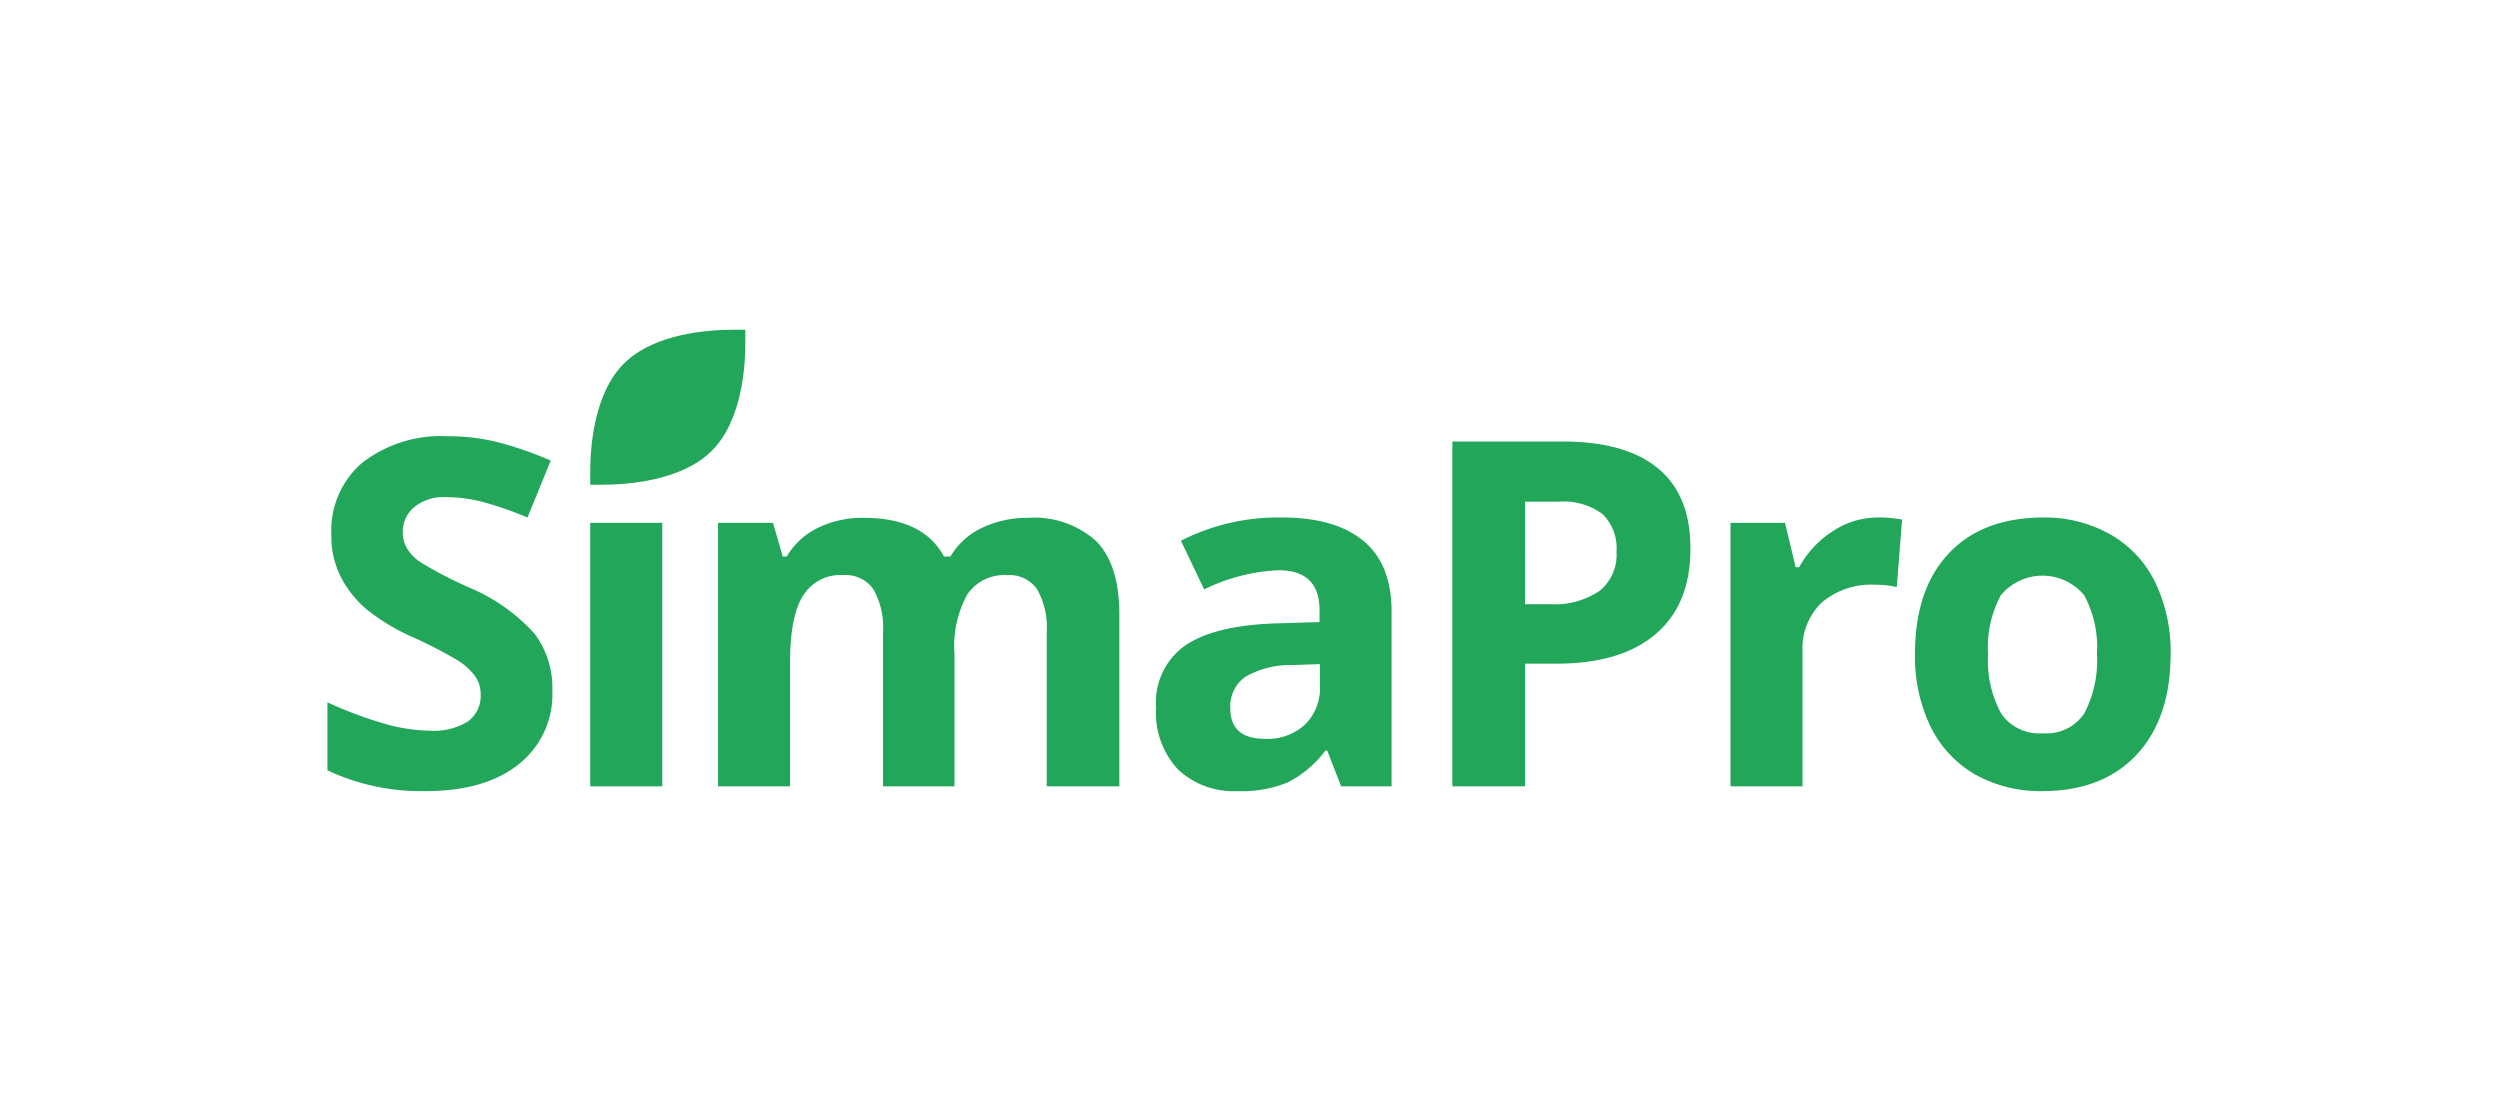
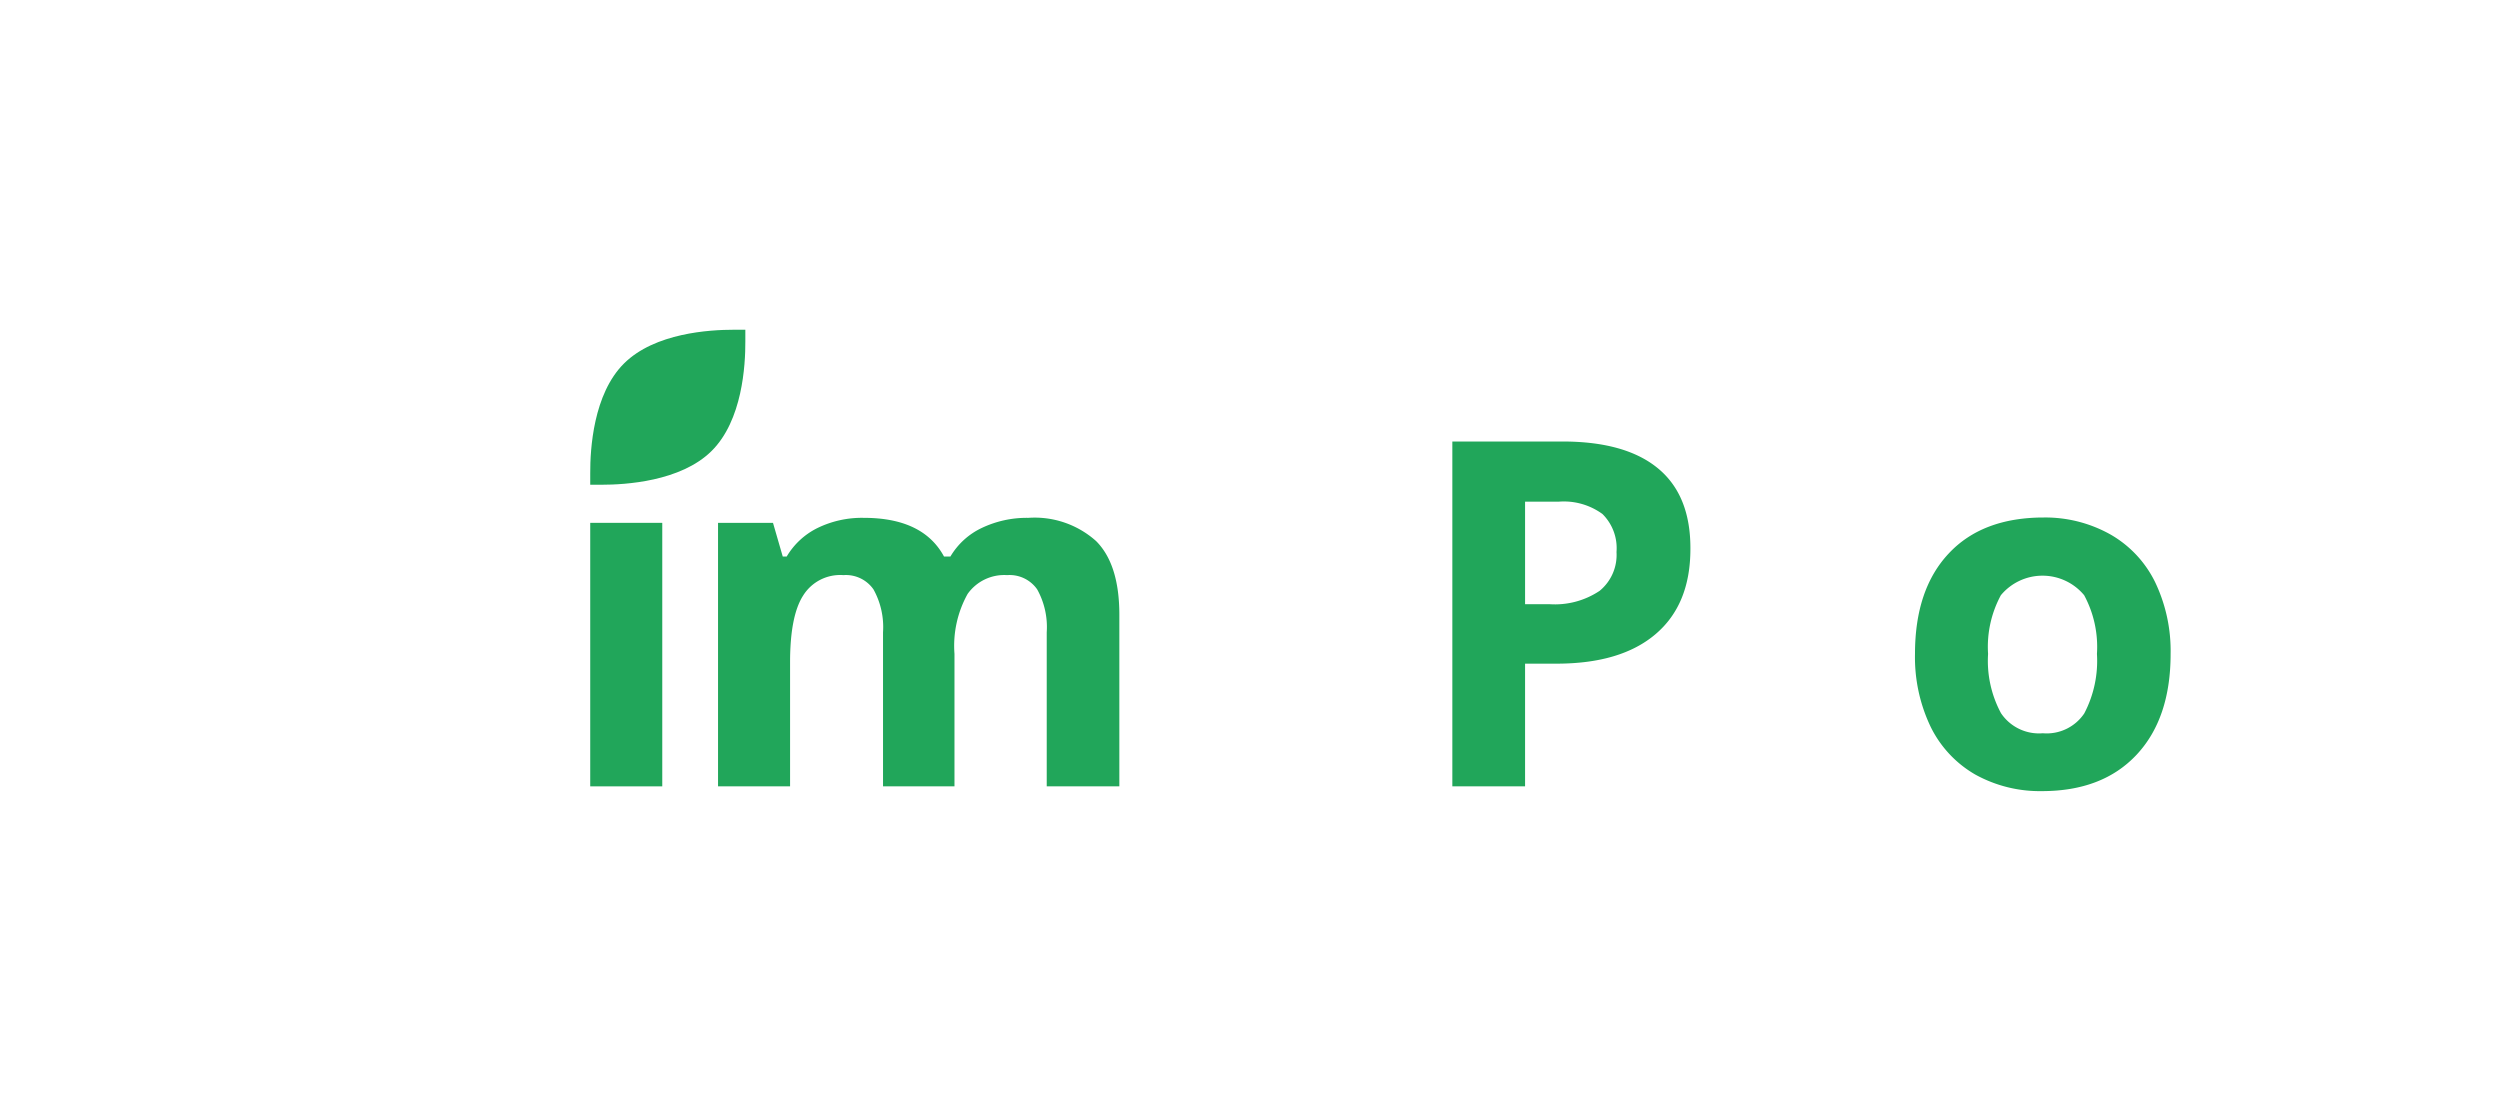
<svg xmlns="http://www.w3.org/2000/svg" id="Layer_1" data-name="Layer 1" viewBox="0 0 215.17 96.23">
  <defs>
    <style>.cls-1{fill:#21a65a;}</style>
  </defs>
  <title>SimaPro Green RGB</title>
  <path class="cls-1" d="M64.15,29.38v-1h-1c-2.06,0-6.79.27-9.44,2.9s-2.92,7.39-2.91,9.44v1h1c2,0,6.78-.27,9.44-2.9S64.16,31.43,64.15,29.38Z" />
-   <path class="cls-1" d="M47.54,59.43a7.66,7.66,0,0,1-2.89,6.34q-2.9,2.33-8.06,2.32a18.94,18.94,0,0,1-8.41-1.79V60.45a35.38,35.38,0,0,0,5.09,1.89,14.9,14.9,0,0,0,3.81.55,5.49,5.49,0,0,0,3.18-.79,2.72,2.72,0,0,0,1.11-2.36,2.68,2.68,0,0,0-.49-1.56,5.59,5.59,0,0,0-1.43-1.31,36.86,36.86,0,0,0-3.86-2,18.09,18.09,0,0,1-4.08-2.46,9.1,9.1,0,0,1-2.17-2.74A7.72,7.72,0,0,1,28.52,46a7.65,7.65,0,0,1,2.68-6.19,11.06,11.06,0,0,1,7.38-2.26A17.21,17.21,0,0,1,43,38.1a31.39,31.39,0,0,1,4.4,1.54l-2,4.9a30.69,30.69,0,0,0-3.93-1.36,12.59,12.59,0,0,0-3.06-.39,4,4,0,0,0-2.74.84,2.73,2.73,0,0,0-1,2.17,2.64,2.64,0,0,0,.39,1.45,3.92,3.92,0,0,0,1.23,1.2,36.53,36.53,0,0,0,4,2.08,15.83,15.83,0,0,1,5.71,4A7.77,7.77,0,0,1,47.54,59.43Z" />
  <path class="cls-1" d="M57,67.68h-6.2V45H57Z" />
  <path class="cls-1" d="M82.15,67.68H76V54.42a6.68,6.68,0,0,0-.82-3.69,2.89,2.89,0,0,0-2.59-1.23,3.75,3.75,0,0,0-3.46,1.75Q68,53,68,57V67.68h-6.2V45h4.73l.84,2.9h.34a6.33,6.33,0,0,1,2.64-2.45,8.72,8.72,0,0,1,4-.88q5.1,0,6.9,3.33h.55a6.22,6.22,0,0,1,2.7-2.46,9,9,0,0,1,4-.87,7.92,7.92,0,0,1,5.84,2q2,2,2,6.35V67.68H90.09V54.42a6.68,6.68,0,0,0-.82-3.69,2.89,2.89,0,0,0-2.59-1.23,3.86,3.86,0,0,0-3.4,1.62,9.18,9.18,0,0,0-1.13,5.16Z" />
-   <path class="cls-1" d="M115.43,67.68l-1.2-3.08h-.16a9.21,9.21,0,0,1-3.22,2.73,10.36,10.36,0,0,1-4.32.76,7,7,0,0,1-5.15-1.87A7.19,7.19,0,0,1,99.5,60.9,6,6,0,0,1,102,55.56q2.53-1.71,7.63-1.9l3.94-.12v-1c0-2.31-1.17-3.46-3.53-3.46a16.05,16.05,0,0,0-6.4,1.65l-2-4.19a18.41,18.41,0,0,1,8.69-2q4.57,0,7,2t2.44,6.06V67.68ZM113.6,57.16l-2.39.08a7.7,7.7,0,0,0-4,1,3.08,3.08,0,0,0-1.32,2.73c0,1.75,1,2.62,3,2.62a4.75,4.75,0,0,0,3.44-1.24A4.35,4.35,0,0,0,113.6,59Z" />
  <path class="cls-1" d="M145.49,47.24c0,3.2-1,5.64-3,7.34s-4.84,2.54-8.53,2.54h-2.7V67.68H125V38h9.49q5.42,0,8.22,2.32T145.49,47.24ZM131.26,52h2.08a6.92,6.92,0,0,0,4.34-1.15,4,4,0,0,0,1.45-3.34,4.13,4.13,0,0,0-1.21-3.27,5.64,5.64,0,0,0-3.79-1.06h-2.87Z" />
-   <path class="cls-1" d="M161.62,44.54a10.08,10.08,0,0,1,2.09.18l-.46,5.81a7.47,7.47,0,0,0-1.83-.2,6.58,6.58,0,0,0-4.63,1.53,5.49,5.49,0,0,0-1.65,4.26V67.68h-6.2V45h4.69l.92,3.82h.3a8.55,8.55,0,0,1,2.86-3.08A7,7,0,0,1,161.62,44.54Z" />
  <path class="cls-1" d="M186.82,56.28q0,5.55-2.93,8.68t-8.15,3.13A11.46,11.46,0,0,1,170,66.66a9.63,9.63,0,0,1-3.84-4.12,13.88,13.88,0,0,1-1.34-6.26q0-5.56,2.91-8.65c1.93-2.06,4.66-3.09,8.17-3.09A11.45,11.45,0,0,1,181.64,46a9.56,9.56,0,0,1,3.84,4.09A13.71,13.71,0,0,1,186.82,56.28Zm-15.71,0a9.51,9.51,0,0,0,1.11,5.1,3.94,3.94,0,0,0,3.6,1.73,3.9,3.9,0,0,0,3.57-1.71,9.75,9.75,0,0,0,1.09-5.12,9.37,9.37,0,0,0-1.1-5.05,4.66,4.66,0,0,0-7.17,0A9.34,9.34,0,0,0,171.11,56.28Z" />
</svg>